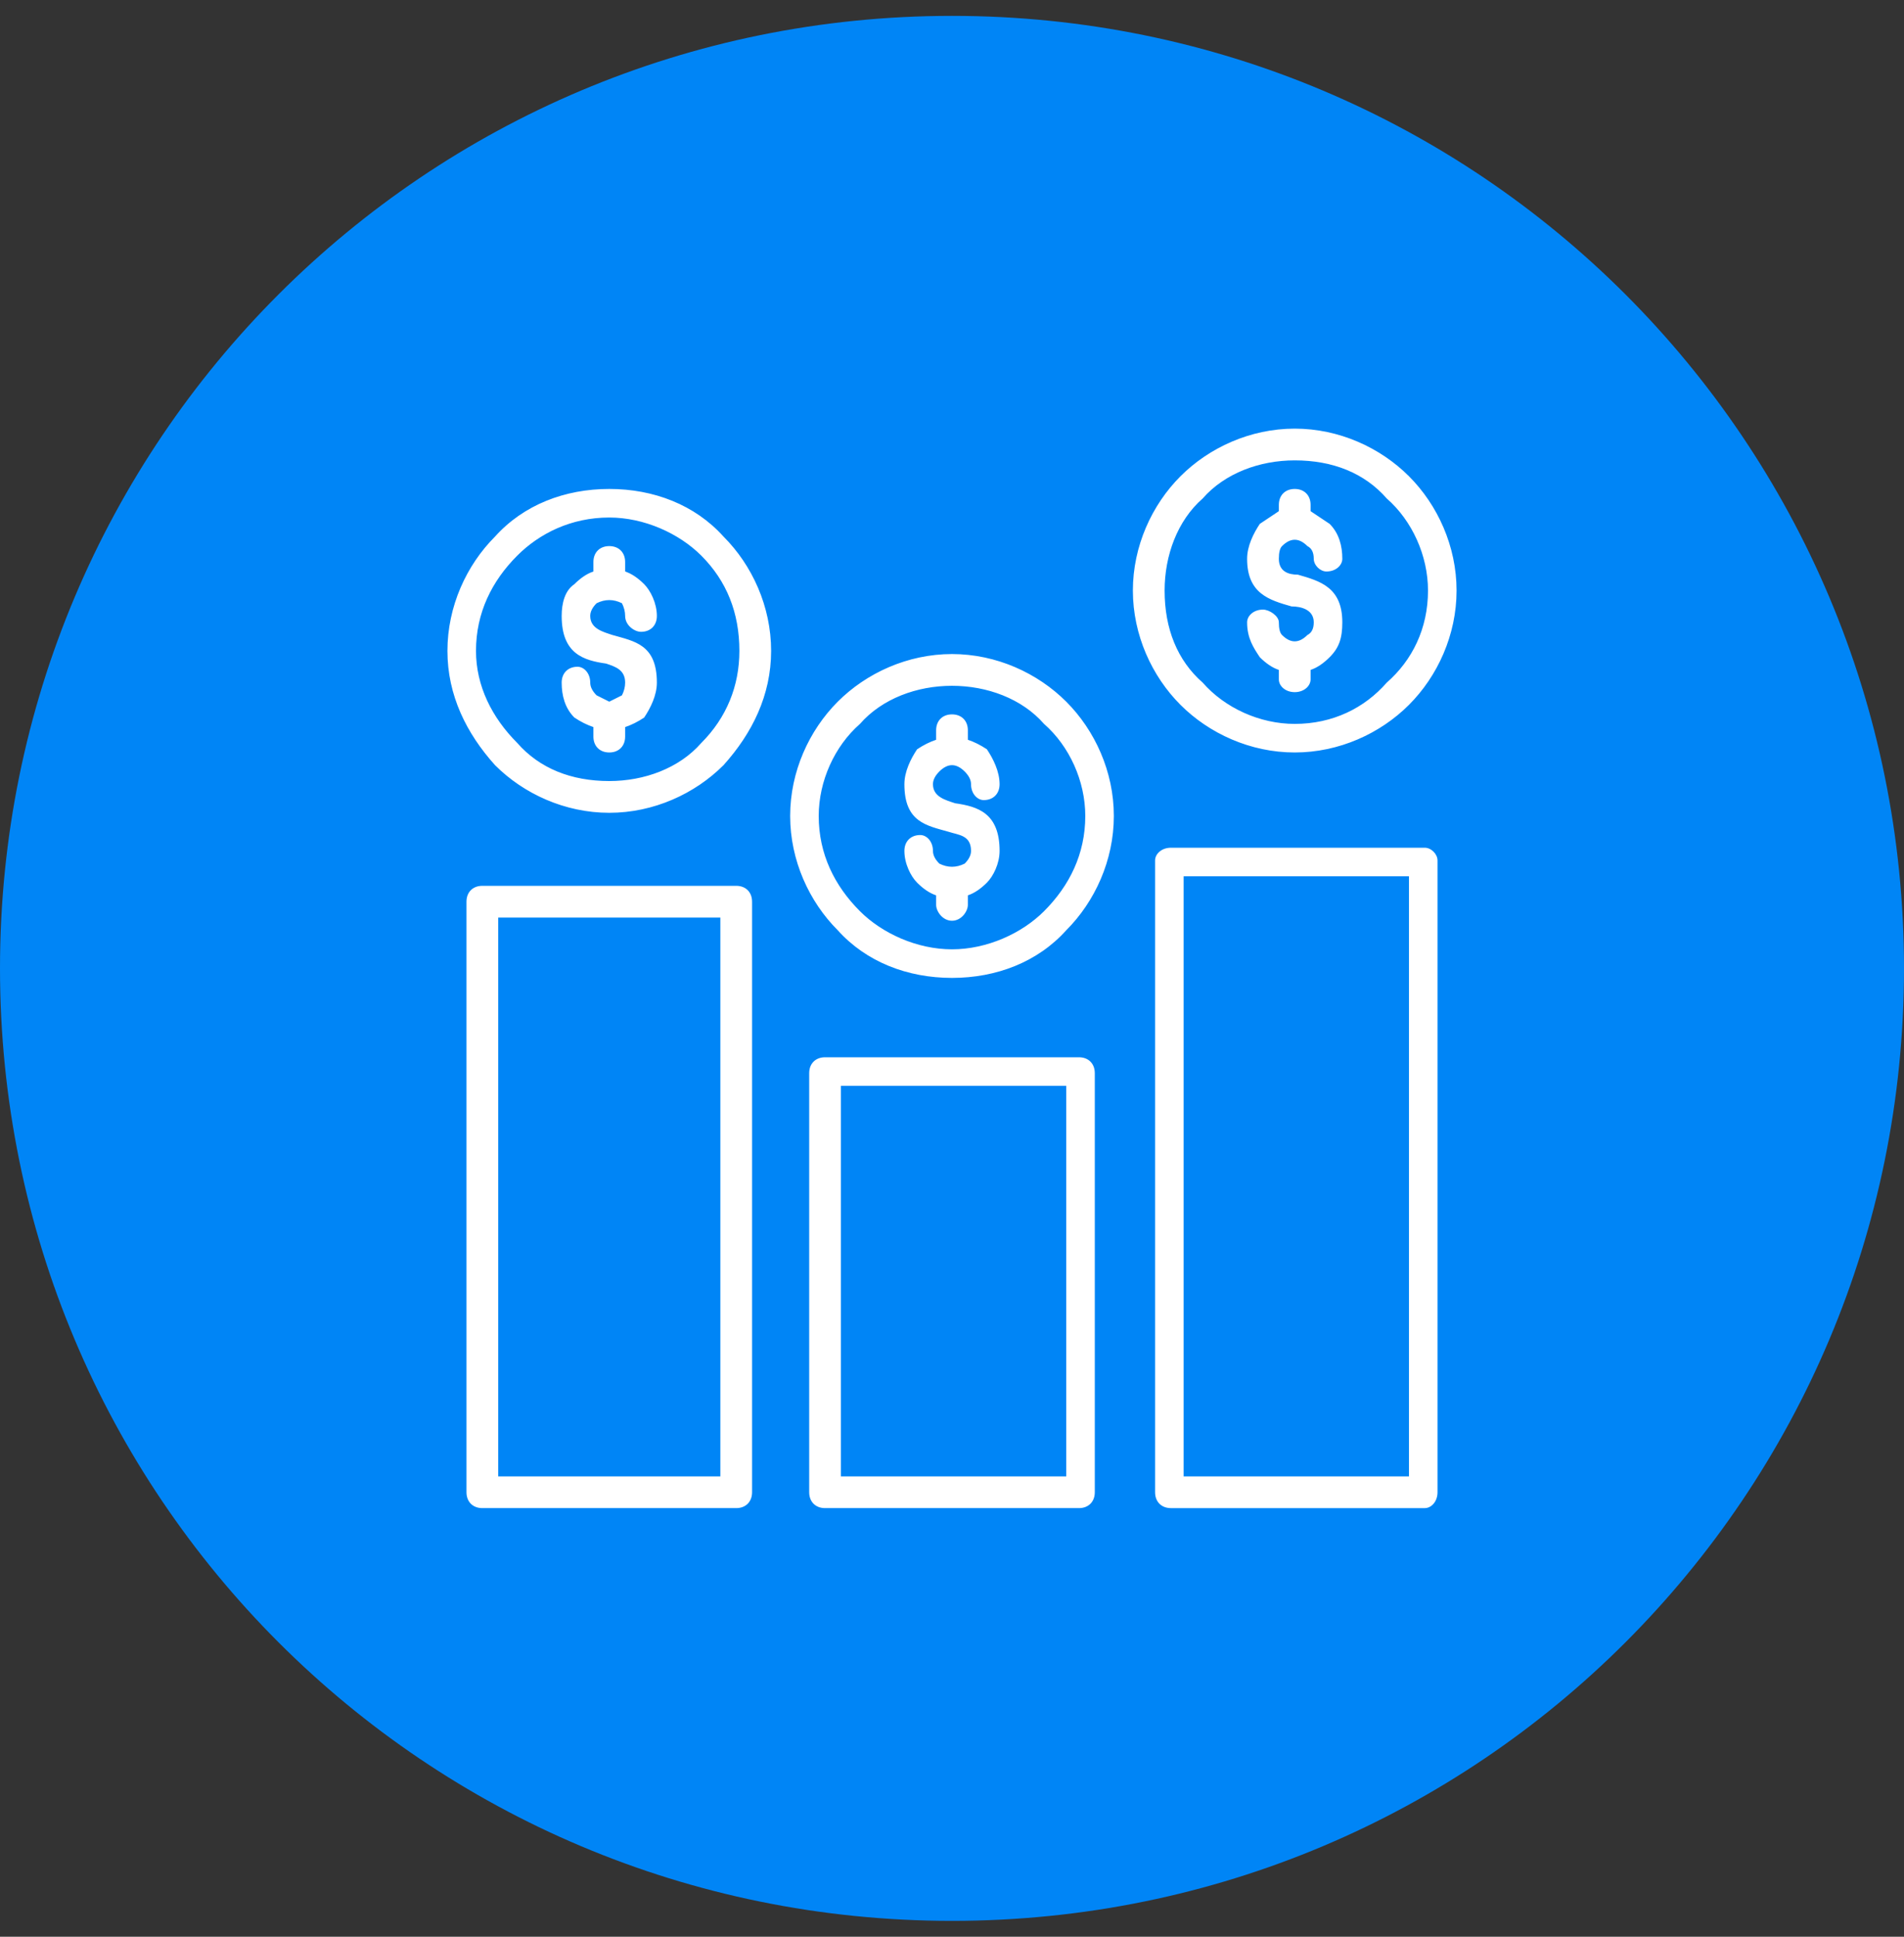
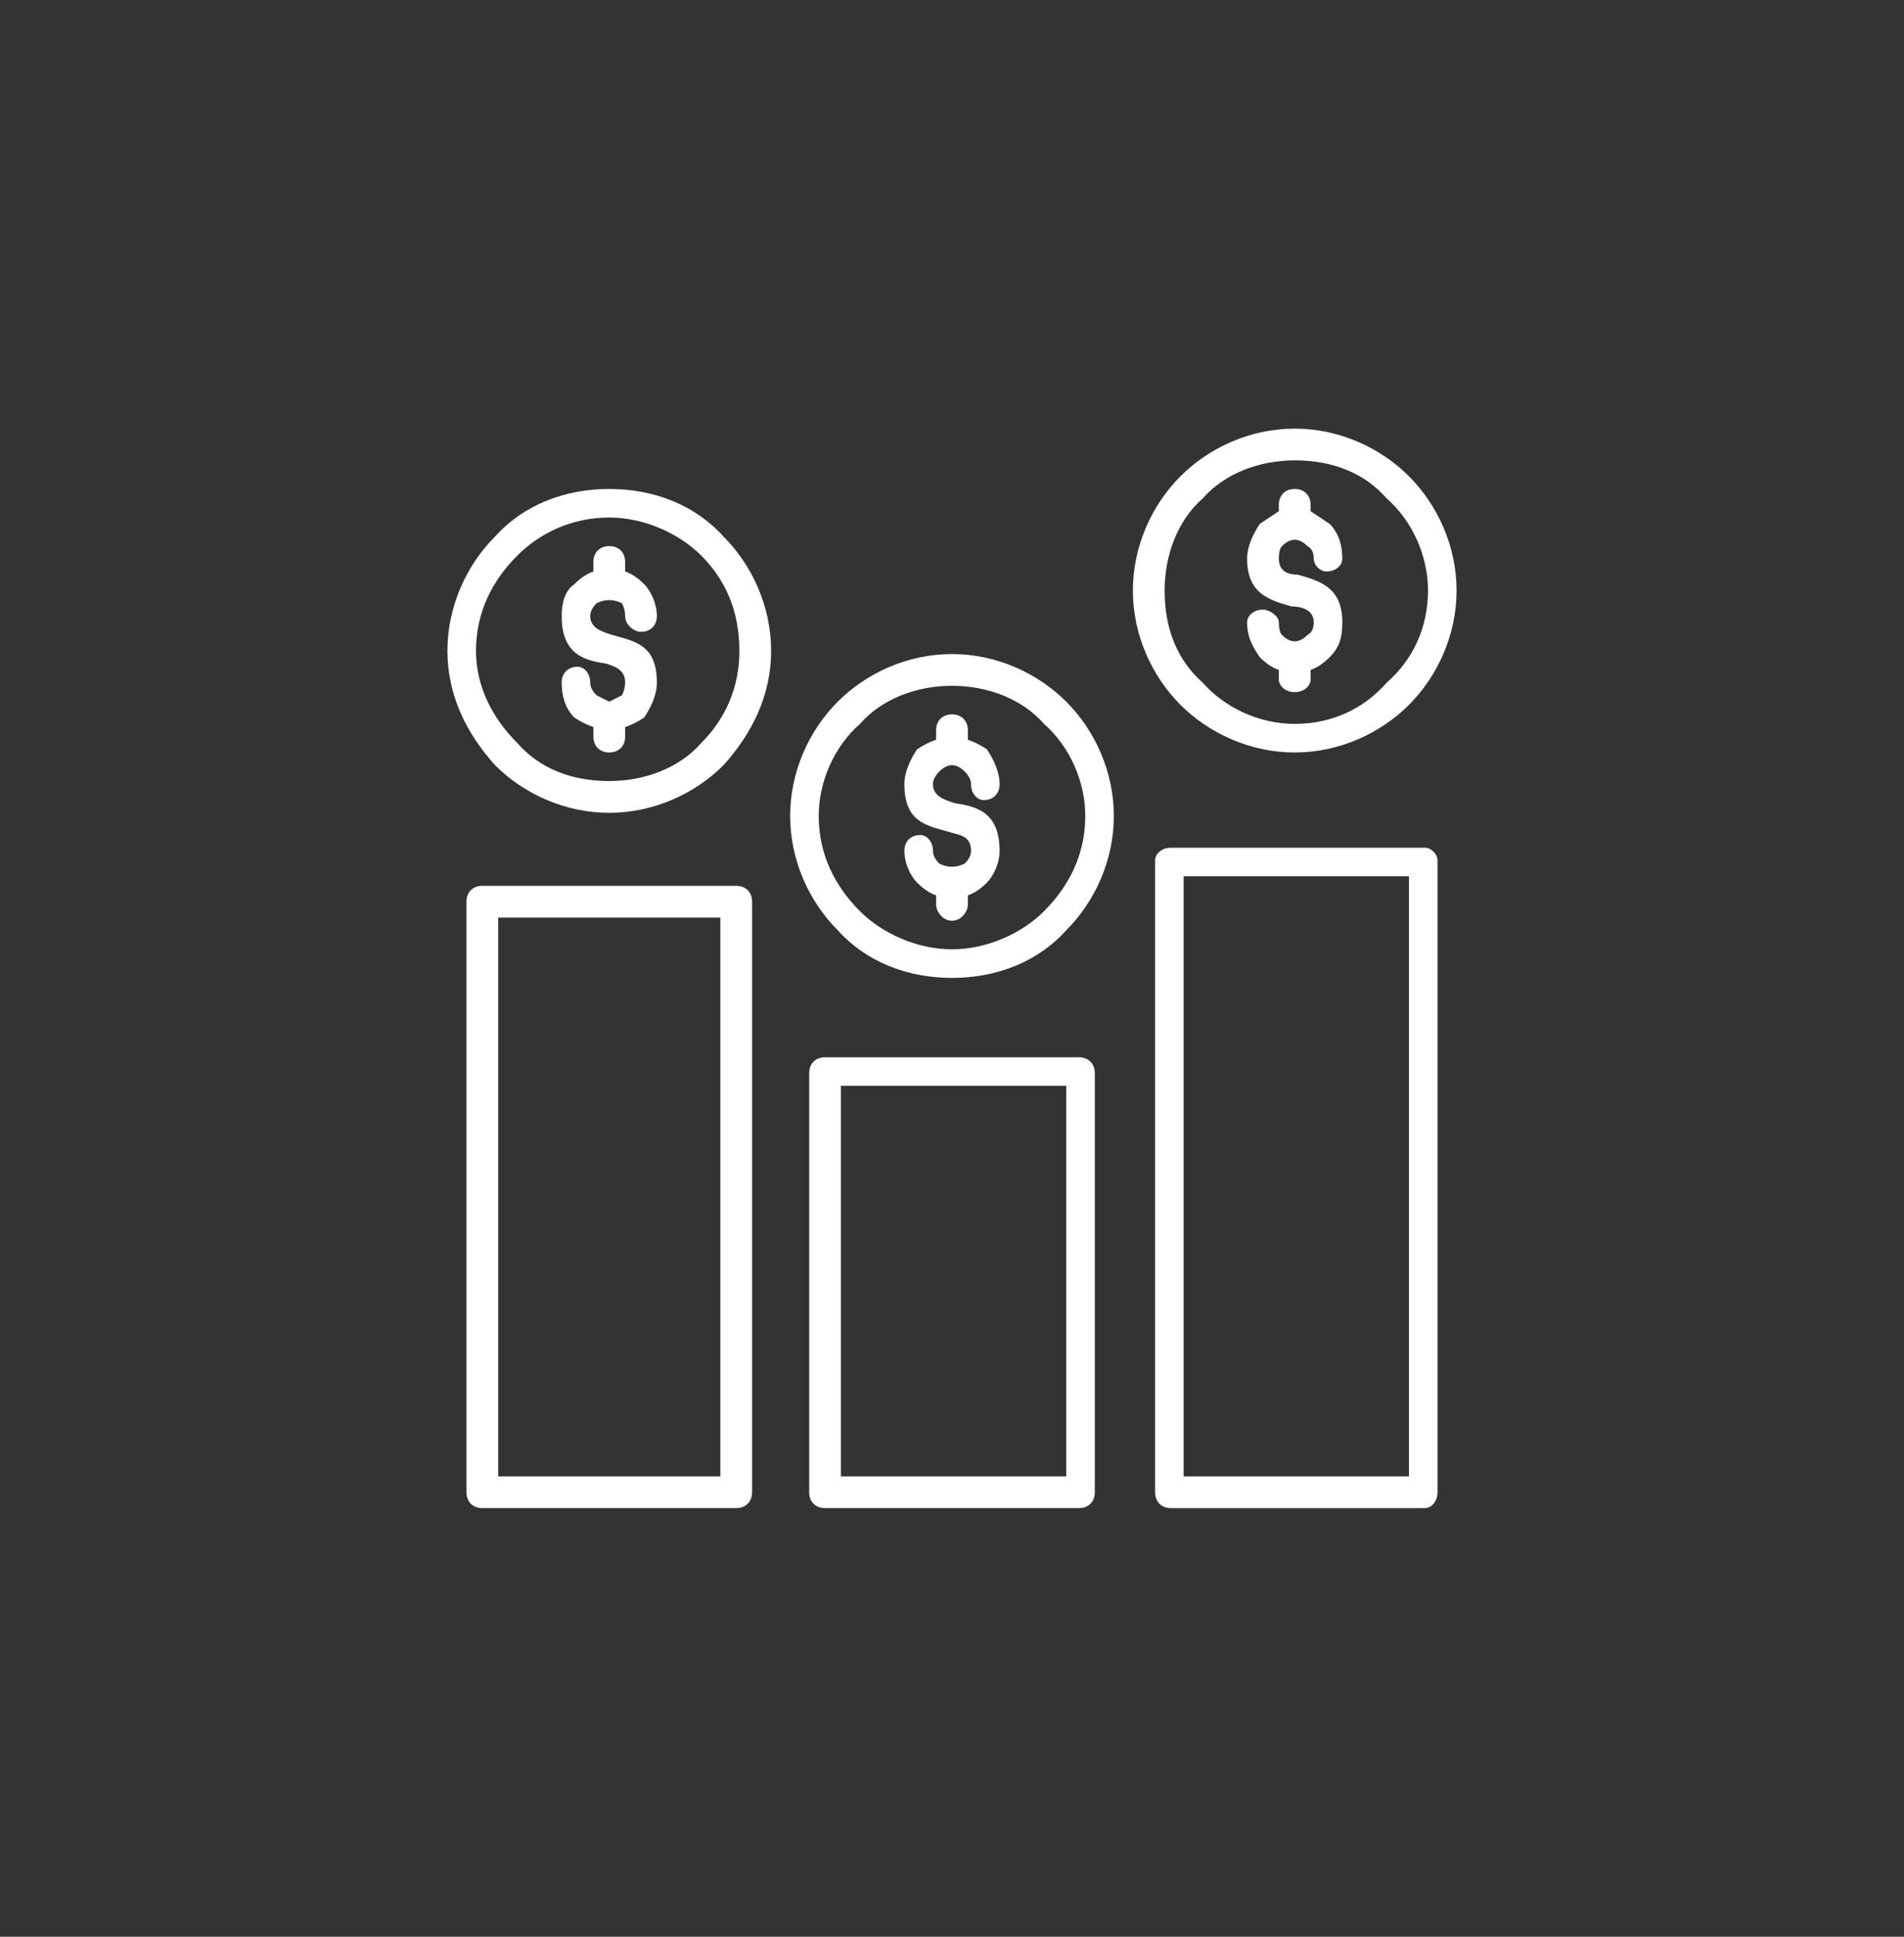
<svg xmlns="http://www.w3.org/2000/svg" version="1.2" viewBox="0 0 60 61" width="60" height="61">
  <rect x="0" y="0" width="60" height="61" fill="#333333" stroke="none" />
  <style>.a{fill:#0085f6}.b{fill:#fff}</style>
-   <path fill-rule="evenodd" class="a" d="m30 60.5c-16.6 0-30-13.4-30-30 0-16.6 13.4-30 30-30 16.6 0 30 13.4 30 30 0 16.6-13.4 30-30 30z" />
  <path fill-rule="evenodd" class="b" d="m26 33.3h8c0.3 0 0.5 0.2 0.5 0.5v13.2c0 0.3-0.2 0.5-0.5 0.5h-8c-0.3 0-0.5-0.2-0.5-0.5v-13.2c0-0.3 0.2-0.5 0.5-0.5zm18.4-18.3c0.9 0.9 1.5 2.2 1.5 3.6 0 1.4-0.6 2.7-1.5 3.6-0.9 0.9-2.2 1.5-3.6 1.5-1.4 0-2.7-0.6-3.6-1.5-0.9-0.9-1.5-2.2-1.5-3.6 0-1.4 0.6-2.7 1.5-3.6 0.9-0.9 2.2-1.5 3.6-1.5 1.4 0 2.7 0.6 3.6 1.5zm-0.7 0.7c-0.7-0.8-1.7-1.2-2.9-1.2-1.1 0-2.2 0.4-2.9 1.2-0.8 0.7-1.2 1.8-1.2 2.9 0 1.2 0.4 2.2 1.2 2.9 0.7 0.8 1.8 1.3 2.9 1.3 1.2 0 2.2-0.5 2.9-1.3 0.8-0.7 1.3-1.7 1.3-2.9 0-1.1-0.5-2.2-1.3-2.9zm-3.4 0.4v-0.2c0-0.3 0.2-0.5 0.5-0.5 0.3 0 0.5 0.2 0.5 0.5v0.2q0.3 0.2 0.6 0.4c0.3 0.3 0.4 0.7 0.4 1.1 0 0.2-0.2 0.4-0.5 0.4-0.2 0-0.4-0.2-0.4-0.4q0-0.3-0.2-0.4-0.2-0.2-0.4-0.2-0.2 0-0.4 0.2-0.1 0.1-0.1 0.4c0 0.4 0.3 0.5 0.6 0.5 0.7 0.2 1.4 0.4 1.4 1.5 0 0.5-0.1 0.8-0.4 1.1q-0.3 0.3-0.6 0.4v0.3c0 0.2-0.2 0.4-0.5 0.4-0.3 0-0.5-0.2-0.5-0.4v-0.3q-0.3-0.1-0.6-0.4c-0.2-0.3-0.4-0.6-0.4-1.1 0-0.2 0.2-0.4 0.5-0.4 0.2 0 0.5 0.2 0.5 0.4q0 0.3 0.1 0.4 0.2 0.2 0.4 0.2 0.2 0 0.4-0.2 0.2-0.1 0.2-0.4c0-0.4-0.4-0.5-0.7-0.5-0.7-0.2-1.4-0.4-1.4-1.5 0-0.4 0.2-0.8 0.4-1.1q0.3-0.2 0.6-0.4zm-6.7 6c0.9 0.9 1.5 2.2 1.5 3.6 0 1.4-0.6 2.7-1.5 3.6-0.9 1-2.2 1.5-3.6 1.5-1.4 0-2.7-0.5-3.6-1.5-0.9-0.9-1.5-2.2-1.5-3.6 0-1.4 0.6-2.7 1.5-3.6 0.9-0.9 2.2-1.5 3.6-1.5 1.4 0 2.7 0.6 3.6 1.5zm-0.7 0.7c-0.7-0.8-1.8-1.2-2.9-1.2-1.1 0-2.2 0.4-2.9 1.2-0.8 0.7-1.3 1.8-1.3 2.9 0 1.2 0.5 2.2 1.3 3 0.7 0.7 1.8 1.2 2.9 1.2 1.1 0 2.2-0.5 2.9-1.2 0.8-0.8 1.3-1.8 1.3-3 0-1.1-0.5-2.2-1.3-2.9zm-3.4 0.5v-0.3c0-0.3 0.2-0.5 0.5-0.5 0.3 0 0.5 0.2 0.5 0.5v0.3q0.3 0.1 0.6 0.3c0.2 0.3 0.4 0.7 0.4 1.1 0 0.3-0.2 0.5-0.5 0.5-0.2 0-0.4-0.2-0.4-0.5q0-0.2-0.2-0.4-0.2-0.2-0.4-0.2-0.2 0-0.4 0.2-0.2 0.2-0.2 0.4c0 0.4 0.4 0.5 0.7 0.6 0.7 0.1 1.4 0.3 1.4 1.5 0 0.4-0.2 0.8-0.4 1q-0.3 0.3-0.6 0.4v0.3c0 0.2-0.2 0.5-0.5 0.5-0.3 0-0.5-0.3-0.5-0.5v-0.3q-0.3-0.1-0.6-0.4c-0.2-0.2-0.4-0.6-0.4-1 0-0.3 0.2-0.5 0.5-0.5 0.2 0 0.4 0.2 0.4 0.5q0 0.2 0.2 0.4 0.2 0.1 0.4 0.1 0.2 0 0.4-0.1 0.2-0.2 0.2-0.4c0-0.5-0.4-0.5-0.7-0.6-0.7-0.2-1.4-0.3-1.4-1.5 0-0.4 0.2-0.8 0.4-1.1q0.3-0.2 0.6-0.3zm-6.7-6.4c0.9 0.9 1.5 2.2 1.5 3.6 0 1.4-0.6 2.6-1.5 3.6-0.9 0.9-2.2 1.5-3.6 1.5-1.4 0-2.7-0.6-3.6-1.5-0.9-1-1.5-2.2-1.5-3.6 0-1.4 0.6-2.7 1.5-3.6 0.9-1 2.2-1.5 3.6-1.5 1.4 0 2.7 0.5 3.6 1.5zm-0.7 0.6c-0.7-0.7-1.8-1.2-2.9-1.2-1.2 0-2.2 0.5-2.9 1.2-0.8 0.8-1.3 1.8-1.3 3 0 1.1 0.5 2.1 1.3 2.9 0.7 0.8 1.7 1.2 2.9 1.2 1.1 0 2.2-0.4 2.9-1.2 0.8-0.8 1.2-1.8 1.2-2.9 0-1.2-0.4-2.2-1.2-3zm-3.4 0.5v-0.3c0-0.3 0.2-0.5 0.5-0.5 0.3 0 0.5 0.2 0.5 0.5v0.3q0.3 0.1 0.6 0.4c0.2 0.2 0.4 0.6 0.4 1 0 0.3-0.2 0.5-0.5 0.5-0.2 0-0.5-0.2-0.5-0.5q0-0.2-0.1-0.4-0.2-0.1-0.4-0.1-0.2 0-0.4 0.1-0.2 0.2-0.2 0.4c0 0.4 0.4 0.5 0.7 0.6 0.7 0.2 1.4 0.3 1.4 1.5 0 0.4-0.2 0.8-0.4 1.1q-0.3 0.2-0.6 0.3v0.3c0 0.3-0.2 0.5-0.5 0.5-0.3 0-0.5-0.2-0.5-0.5v-0.3q-0.3-0.1-0.6-0.3c-0.3-0.3-0.4-0.7-0.4-1.1 0-0.3 0.2-0.5 0.5-0.5 0.2 0 0.4 0.2 0.4 0.5q0 0.2 0.2 0.4 0.2 0.1 0.4 0.2 0.2-0.1 0.4-0.2 0.1-0.2 0.1-0.4c0-0.4-0.3-0.5-0.6-0.6-0.7-0.1-1.4-0.3-1.4-1.5 0-0.4 0.1-0.8 0.4-1q0.3-0.3 0.6-0.4zm-3.5 9.9h8c0.3 0 0.5 0.2 0.5 0.5v18.6c0 0.3-0.2 0.5-0.5 0.5h-8c-0.3 0-0.5-0.2-0.5-0.5v-18.6c0-0.3 0.2-0.5 0.5-0.5zm0.5 1v17.6h7v-17.6zm29.2 18.6h-8c-0.3 0-0.5-0.2-0.5-0.5v-19.9c0-0.2 0.2-0.4 0.5-0.4h8c0.2 0 0.4 0.2 0.4 0.4v19.9c0 0.3-0.2 0.5-0.4 0.5zm-7.6-1h7.1v-18.9h-7.1zm-10.8-12.3v12.3h7.1v-12.3z" />
</svg>